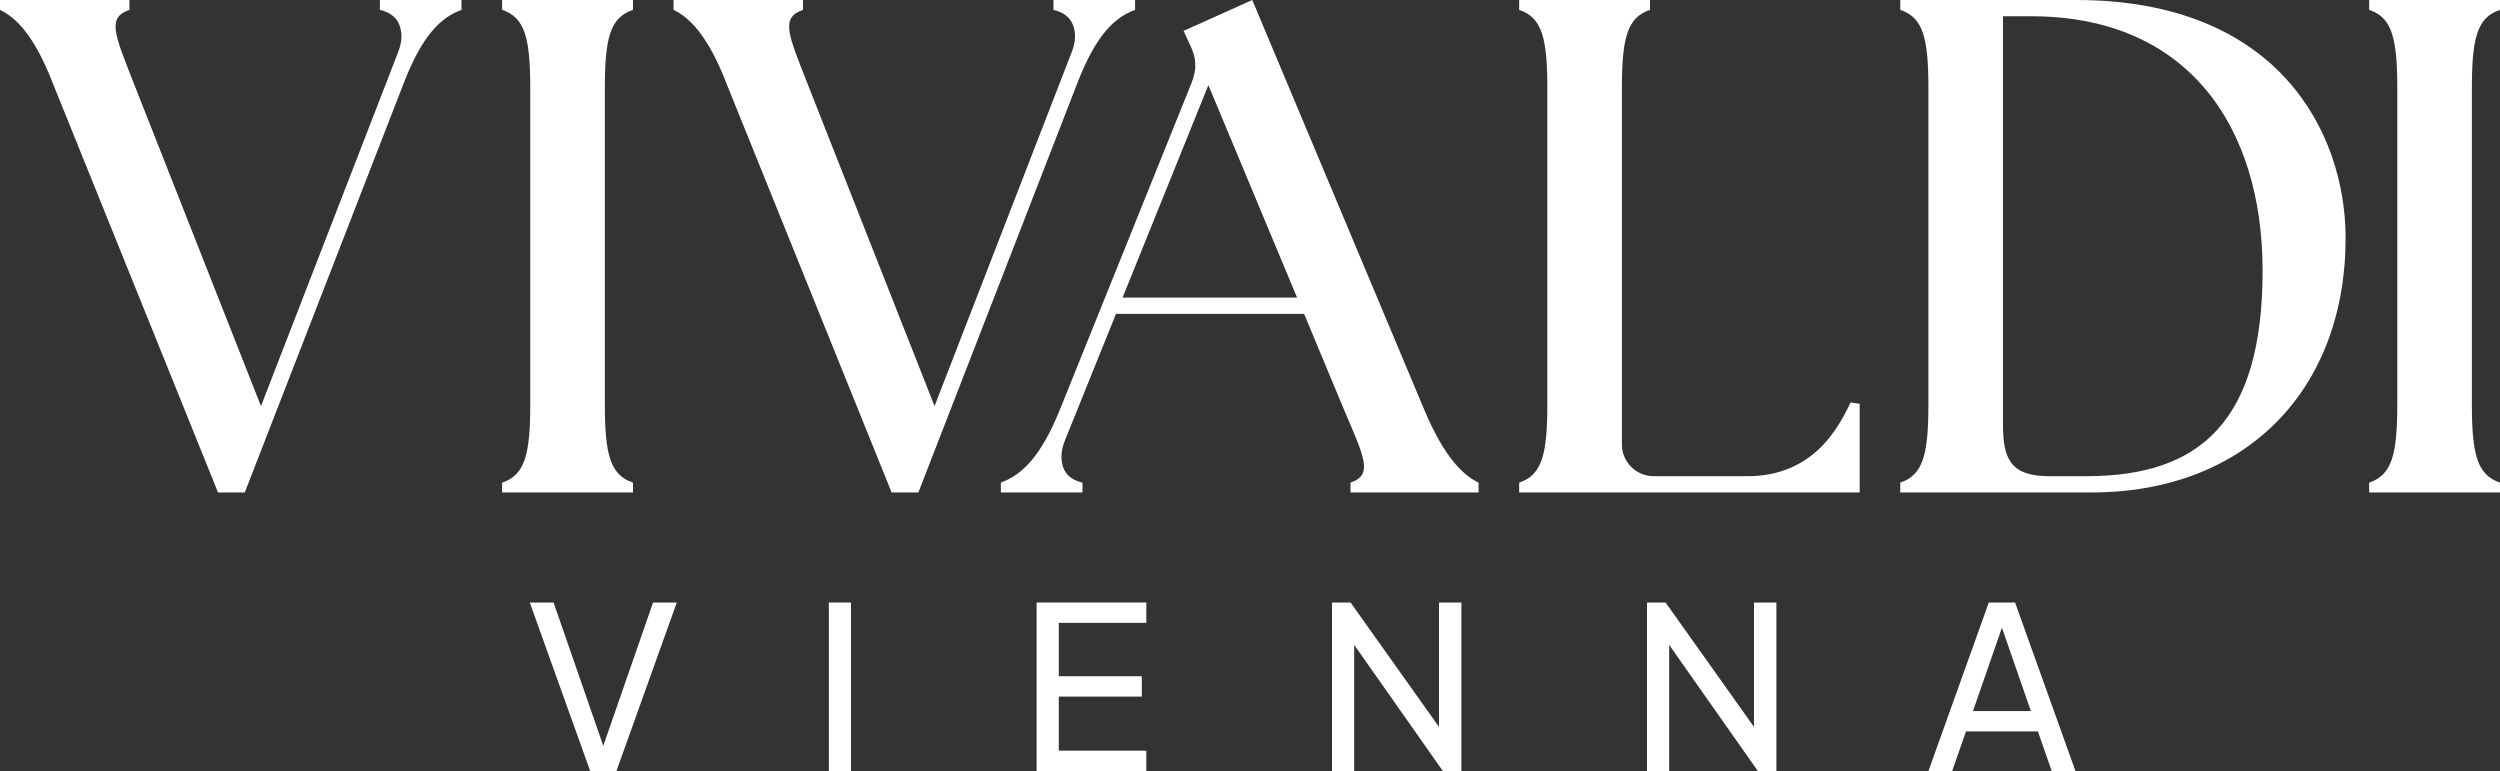
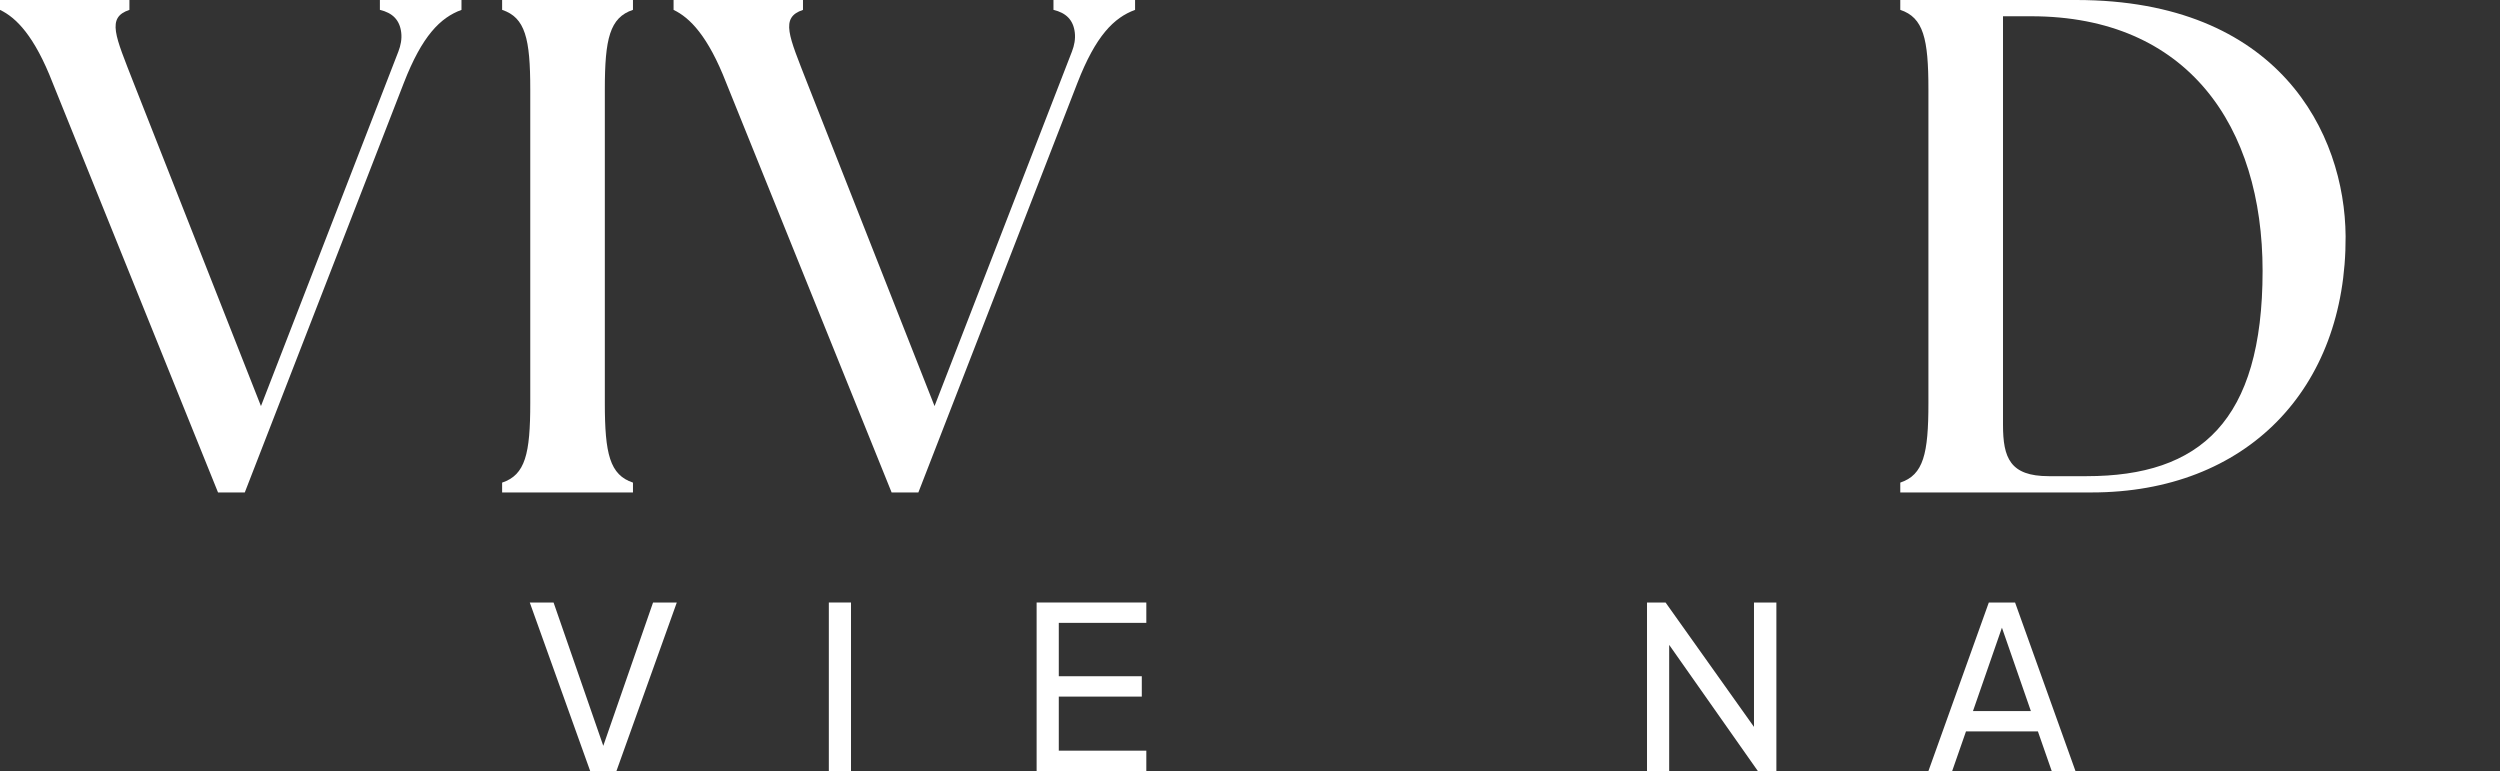
<svg xmlns="http://www.w3.org/2000/svg" id="Ebene_2" data-name="Ebene 2" viewBox="0 0 1782.99 549.9">
  <rect x="0" y="0" width="1782.99" height="549.9" fill="#333333" stroke="none" />
  <defs>
    <style> .cls-1 { stroke-width: 0px; fill: #fff; } </style>
  </defs>
  <g id="Ebene_1-2" data-name="Ebene 1">
    <g>
      <g>
        <path class="cls-1" d="M358.11,344.2c16.56-5.52,20.07-20.57,20.07-56.7V63.73c0-36.13-3.51-51.18-20.07-56.7V0h93.32v7.02c-16.56,5.52-20.07,20.57-20.07,56.7v223.78c0,36.13,3.51,51.18,20.07,56.7v7.03h-93.32v-7.03Z" />
-         <path class="cls-1" d="M1326.3,287.99v63.22h-242.83v-7.01c16.54-5.53,20.09-20.55,20.09-56.68V63.72c0-36.12-3.54-51.19-20.09-56.68V0h93.31v7.05c-16.54,5.49-20.05,20.55-20.05,56.68v253.38h0c.05,12.38,10.21,22.5,22.59,22.5h67.04c10.51,0,21.03-1.78,30.67-5.98,18.33-7.99,31.51-22.41,42.78-46.61l6.5.97Z" />
        <path class="cls-1" d="M1355.27,351.22v-7.03c16.56-5.52,20.07-20.57,20.07-56.7V63.73c0-36.13-3.51-51.18-20.07-56.7V0h125.44c144.5,0,191.67,94.83,192.17,168.58.5,108.88-70.74,182.63-181.13,182.63h-136.47ZM1613.67,193.17c0-102.86-53.18-181.57-165.07-181.57h-20.07v291.37c0,23.58,5.02,36.63,32.61,36.63h27.09c80.78,0,125.44-39.06,125.44-146.43Z" />
-         <path class="cls-1" d="M1689.67,344.2c16.56-5.52,20.07-20.57,20.07-56.7V63.73c0-36.13-3.51-51.18-20.07-56.7V0h93.32v7.02c-16.56,5.52-20.07,20.57-20.07,56.7v223.78c0,36.13,3.51,51.18,20.07,56.7v7.03h-93.32v-7.03Z" />
-         <path class="cls-1" d="M1015.89,292.5L893.11,0l-49.01,22.03,4.67,10.08c4.52,9.03,5.02,17.05,1.01,27.09l-93.82,232.83c-13.55,33.6-27.09,46.64-42.16,52.16v7.01h58.2v-7.01c-8.58-2.01-13.62-6.72-14.75-15.21-.66-4.97.29-10.03,2.17-14.68l36.51-90.47h134.13l28.6,68.66c14.05,33.13,21.1,46.17,4.52,51.7v7.01h91.32v-7.01c-11.52-5.53-24.6-18.57-38.62-51.7ZM861.81,60.73l63.26,151.51h-124.45l61.19-151.51Z" />
        <path class="cls-1" d="M809.53,0v7.05c-15.07,5.49-28.11,18.53-41.15,52.16l-113.4,292h-19.08l-117.91-292c-13.04-33.63-26.08-46.67-37.6-52.16V0h92.3v7.05c-16.54,5.49-10.04,18.53,3.04,52.16l90.78,230.41,98.02-252.92c1.66-4.27,2.55-8.88,2.02-13.43-1.06-9.12-6.29-14.12-15.22-16.23V0h58.2Z" />
        <path class="cls-1" d="M329.13,0v7.05c-15.07,5.49-28.11,18.53-41.15,52.16l-113.4,292h-19.08L37.6,59.21C24.56,25.57,11.52,12.53,0,7.05V0h92.3v7.05c-16.54,5.49-10.04,18.53,3.04,52.16l90.78,230.41,98.02-252.92c1.66-4.27,2.55-8.88,2.02-13.43-1.06-9.12-6.29-14.12-15.22-16.23V0h58.2Z" />
      </g>
      <g>
        <path class="cls-1" d="M591.12,549.88v-120.18h15.81v120.18h-15.81Z" />
        <path class="cls-1" d="M739.31,549.88v-120.18h78.24v14.52h-62.43v38.07h59.2v14.52h-59.2v38.56h62.43v14.52h-78.24Z" />
-         <polygon class="cls-1" points="1026.29 429.7 1026.29 518.42 963.21 429.7 949.99 429.7 949.99 549.88 965.8 549.88 965.8 459.92 1029.03 549.88 1042.26 549.88 1042.26 429.7 1026.29 429.7" />
        <polygon class="cls-1" points="1250.94 429.7 1250.94 518.42 1187.87 429.7 1174.64 429.7 1174.64 549.88 1190.45 549.88 1190.45 459.92 1253.68 549.88 1266.91 549.88 1266.91 429.7 1250.94 429.7" />
        <path class="cls-1" d="M1437.13,429.7h-18.71l-43.07,120.18h16.94l9.84-28.23h51.3l9.84,28.23h16.94l-43.07-120.18ZM1407.12,507.14l20.65-59.48,20.65,59.48h-41.3Z" />
        <path class="cls-1" d="M465.76,429.7l-35.5,102.22-35.46-102.22h-16.97l43.09,120.2h18.72l43.05-120.2h-16.93Z" />
      </g>
    </g>
  </g>
</svg>